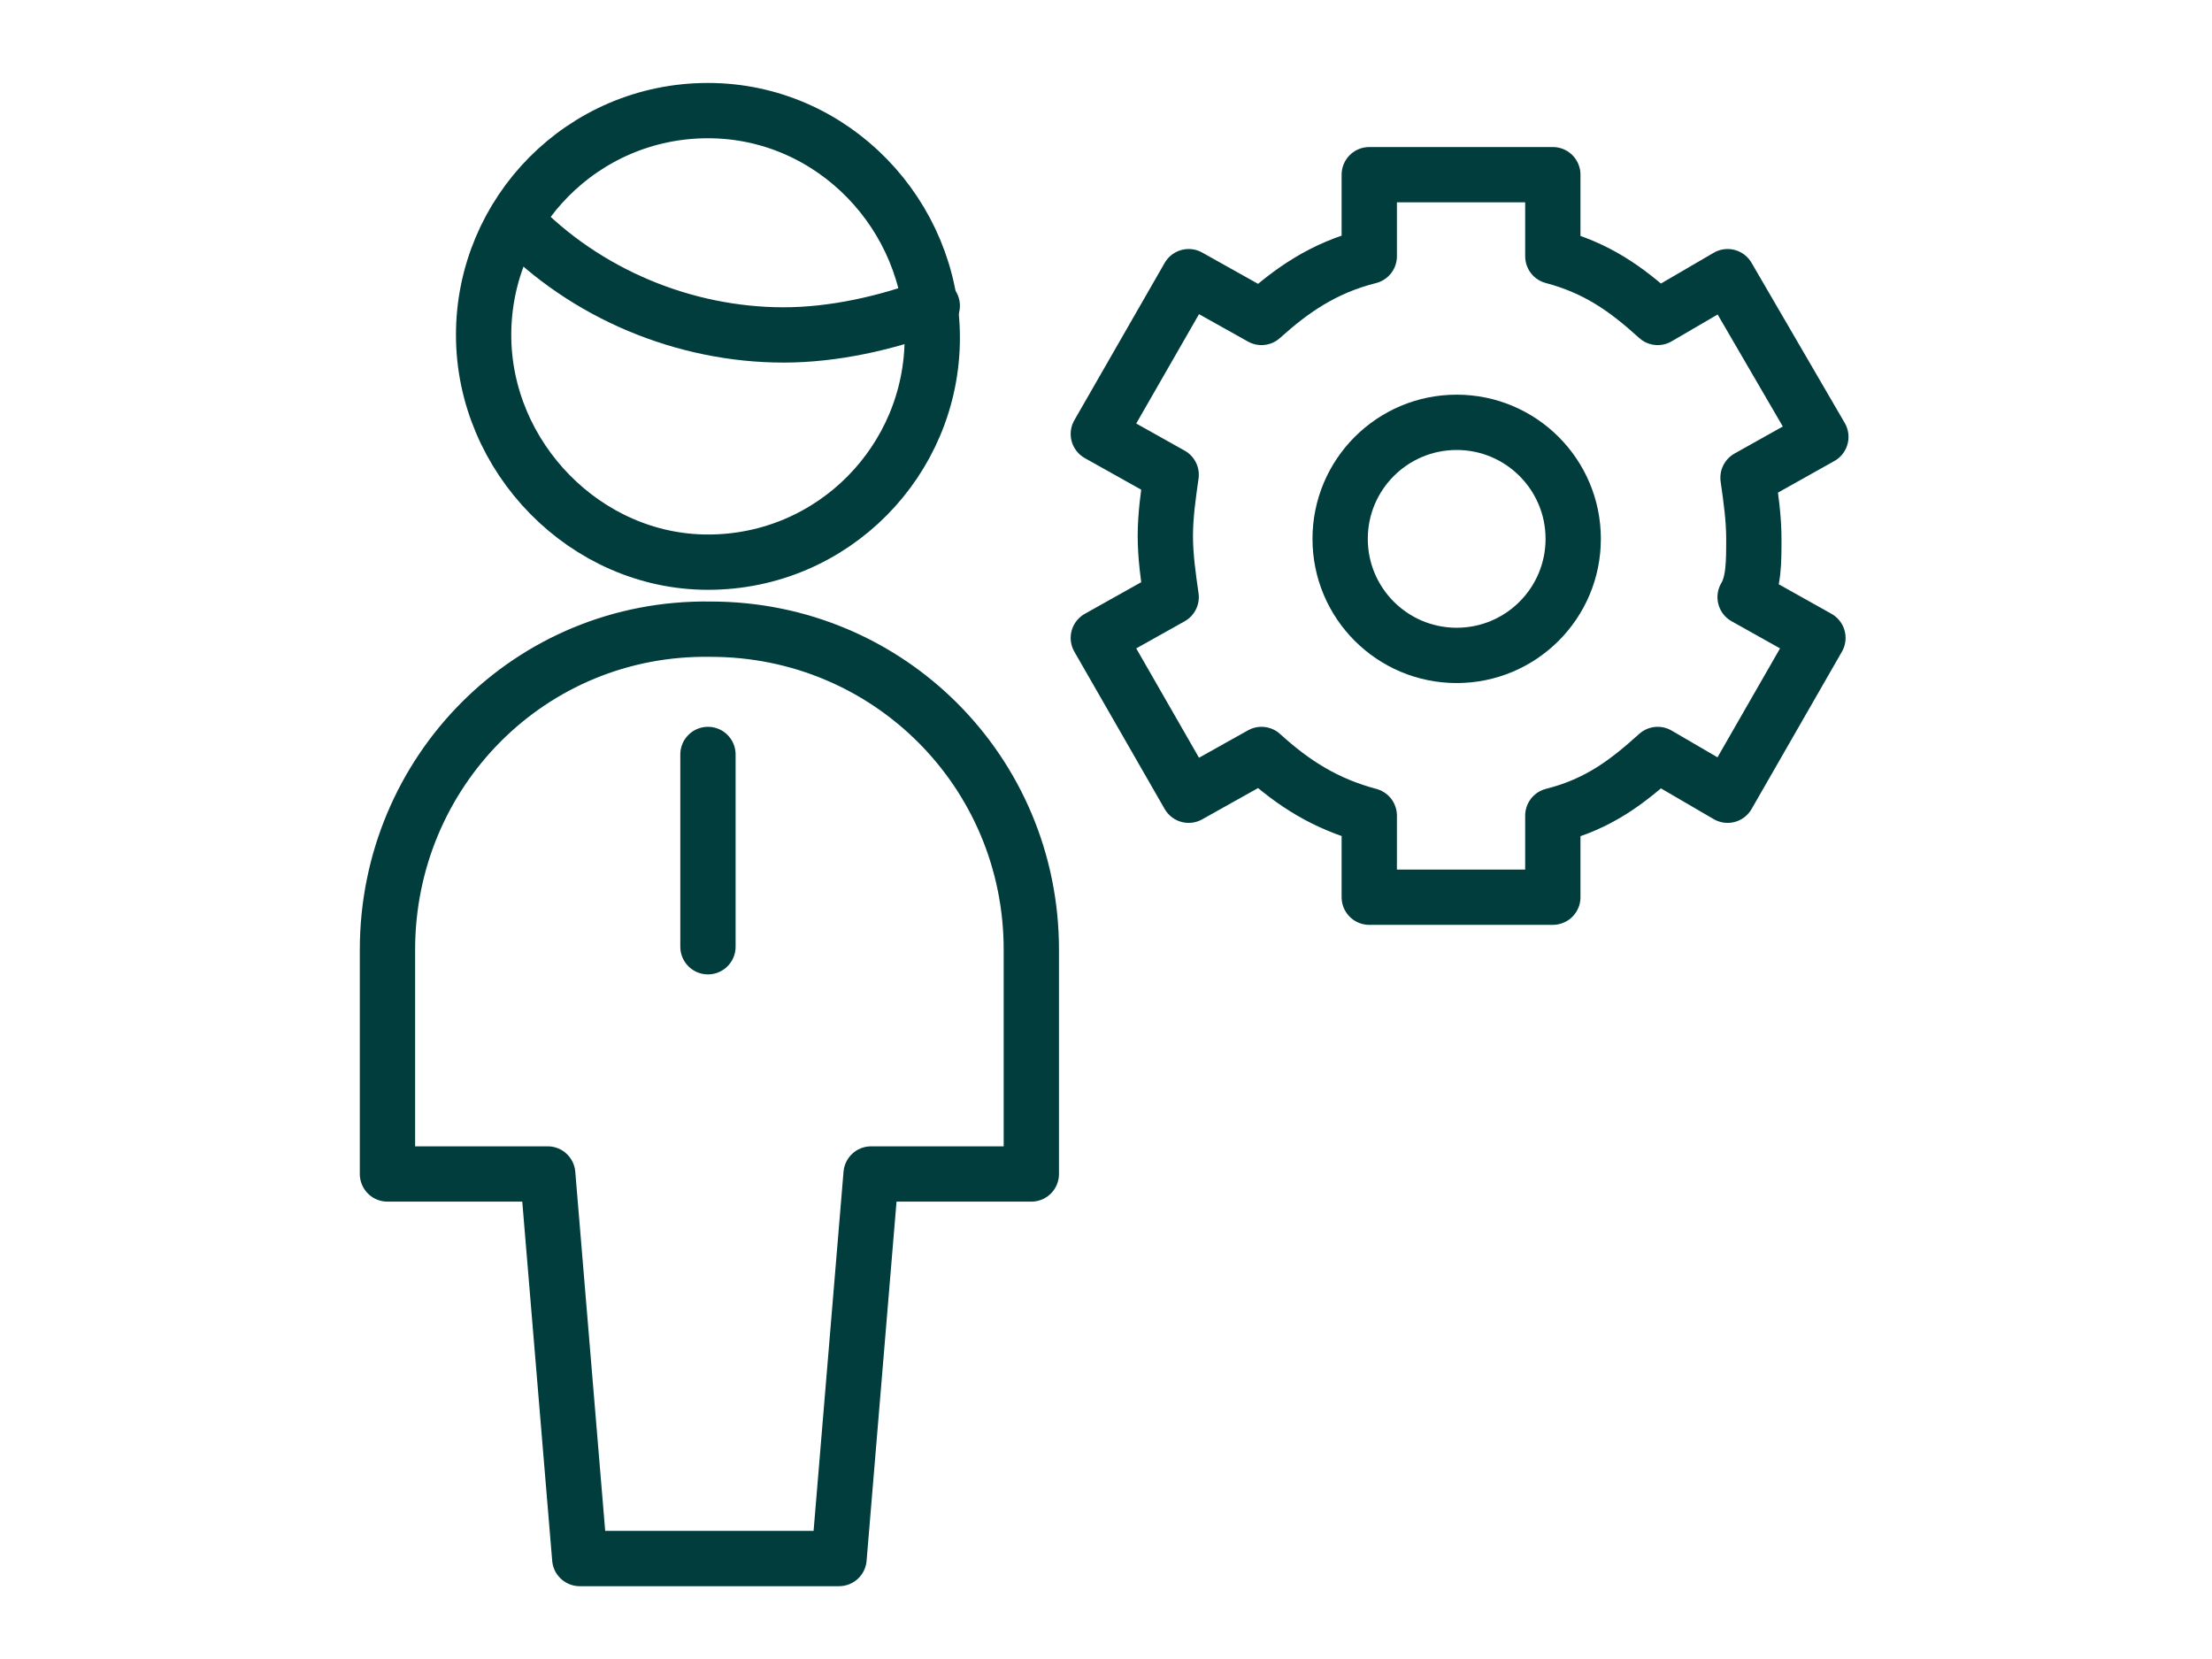
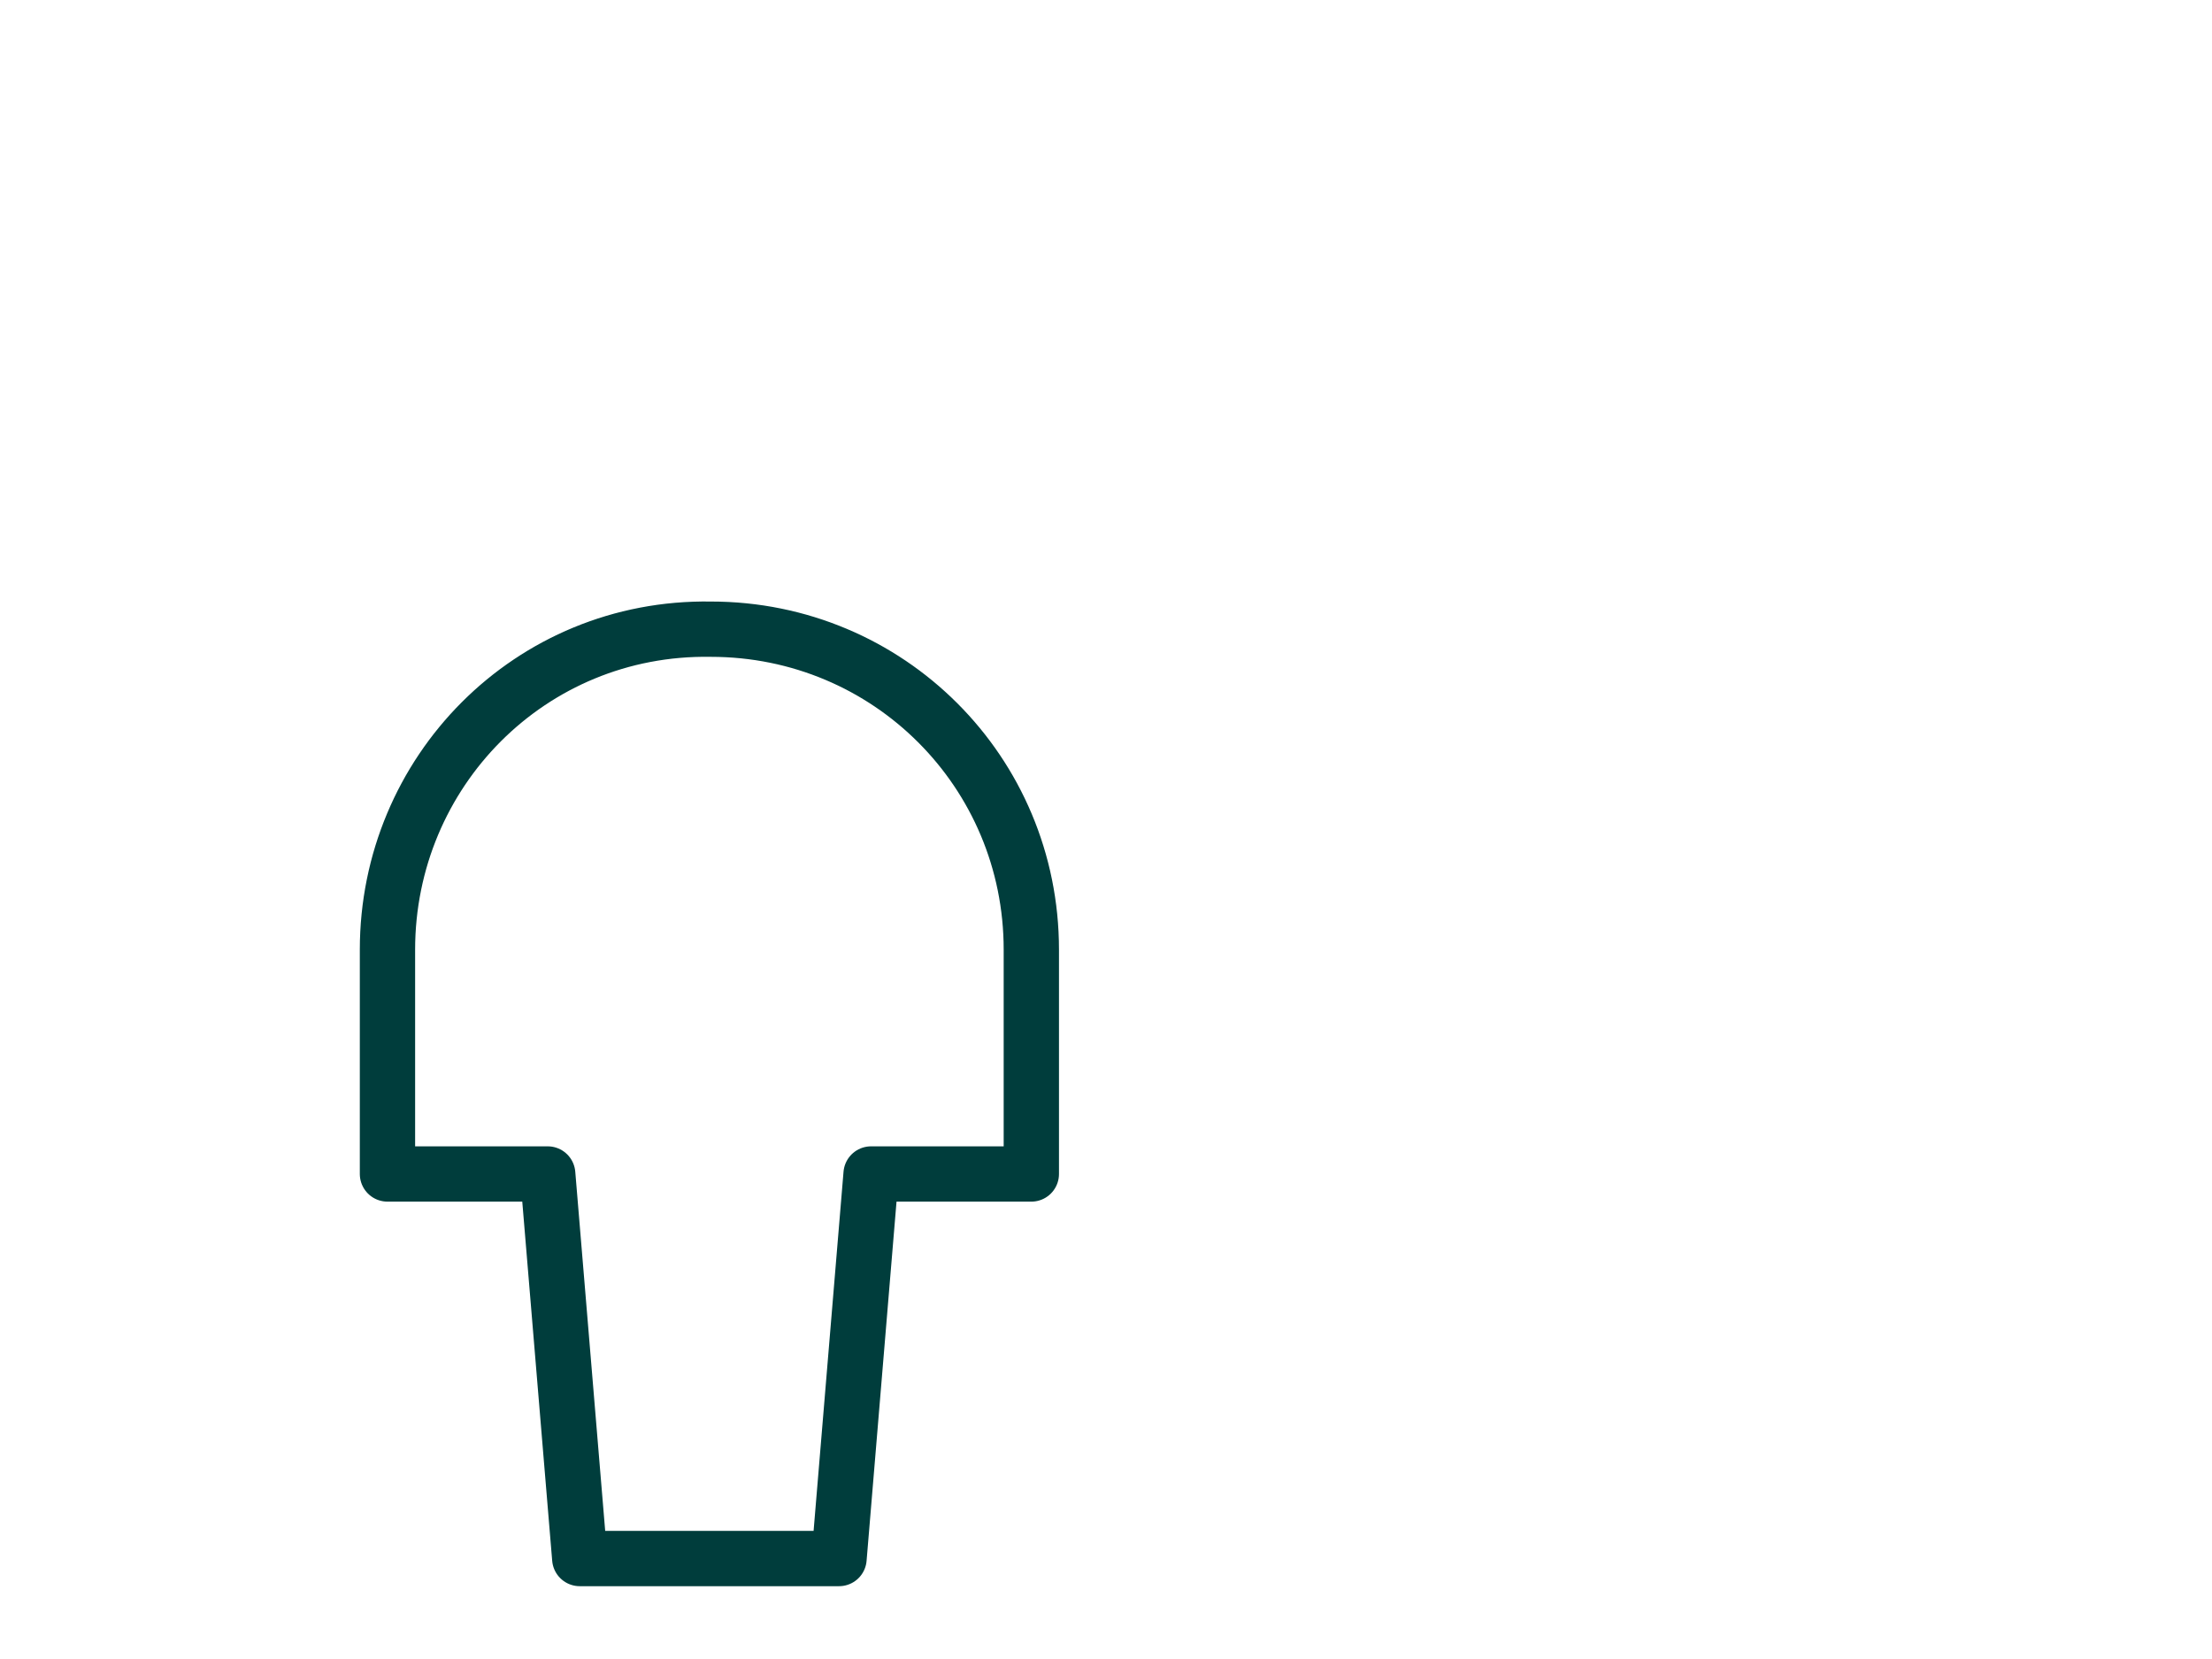
<svg xmlns="http://www.w3.org/2000/svg" width="120" height="90" viewBox="0 0 120 90" fill="none">
-   <path d="M38.406 40.929V51.36" stroke="#003D3C" stroke-width="3" stroke-linecap="round" stroke-linejoin="round" />
  <path d="M45.517 84.55L47.256 63.688H55.949V51.518C55.949 41.877 48.204 34.133 38.563 34.133C28.764 33.975 21.02 41.877 21.02 51.518V63.688H29.713L31.451 84.55H45.517Z" stroke="#003D3C" stroke-width="3" stroke-linecap="round" stroke-linejoin="round" />
-   <path d="M27.974 12.006C31.767 15.957 37.141 18.17 42.515 18.17C45.202 18.17 48.047 17.538 50.575 16.589" stroke="#003D3C" stroke-width="3" stroke-linecap="round" stroke-linejoin="round" />
-   <path d="M38.406 30.497C45.202 30.497 50.575 24.966 50.575 18.328C50.575 11.69 45.202 6 38.406 6C31.61 6 26.236 11.532 26.236 18.17C26.236 24.808 31.767 30.497 38.406 30.497Z" stroke="#003D3C" stroke-width="3" stroke-linecap="round" stroke-linejoin="round" />
-   <path d="M79.024 35.555C82.515 35.555 85.346 32.725 85.346 29.233C85.346 25.742 82.515 22.911 79.024 22.911C75.532 22.911 72.702 25.742 72.702 29.233C72.702 32.725 75.532 35.555 79.024 35.555Z" stroke="#003D3C" stroke-width="3" stroke-linecap="round" stroke-linejoin="round" />
-   <path d="M95.145 29.233C95.145 28.127 94.987 27.02 94.829 25.914L98.78 23.701L93.722 15.009L89.929 17.221C88.191 15.641 86.61 14.535 84.24 13.902V9.477H74.282V13.902C71.754 14.535 70.015 15.799 68.435 17.221L64.484 15.009L59.584 23.543L63.535 25.756C63.377 26.862 63.219 27.969 63.219 29.075C63.219 30.181 63.377 31.288 63.535 32.394L59.584 34.607L64.484 43.141L68.435 40.929C70.173 42.509 71.912 43.615 74.282 44.248V48.673H84.24V44.248C86.768 43.615 88.349 42.351 89.929 40.929L93.722 43.141L98.622 34.607L94.671 32.394C95.145 31.604 95.145 30.497 95.145 29.233Z" stroke="#003D3C" stroke-width="3" stroke-linecap="round" stroke-linejoin="round" />
</svg>